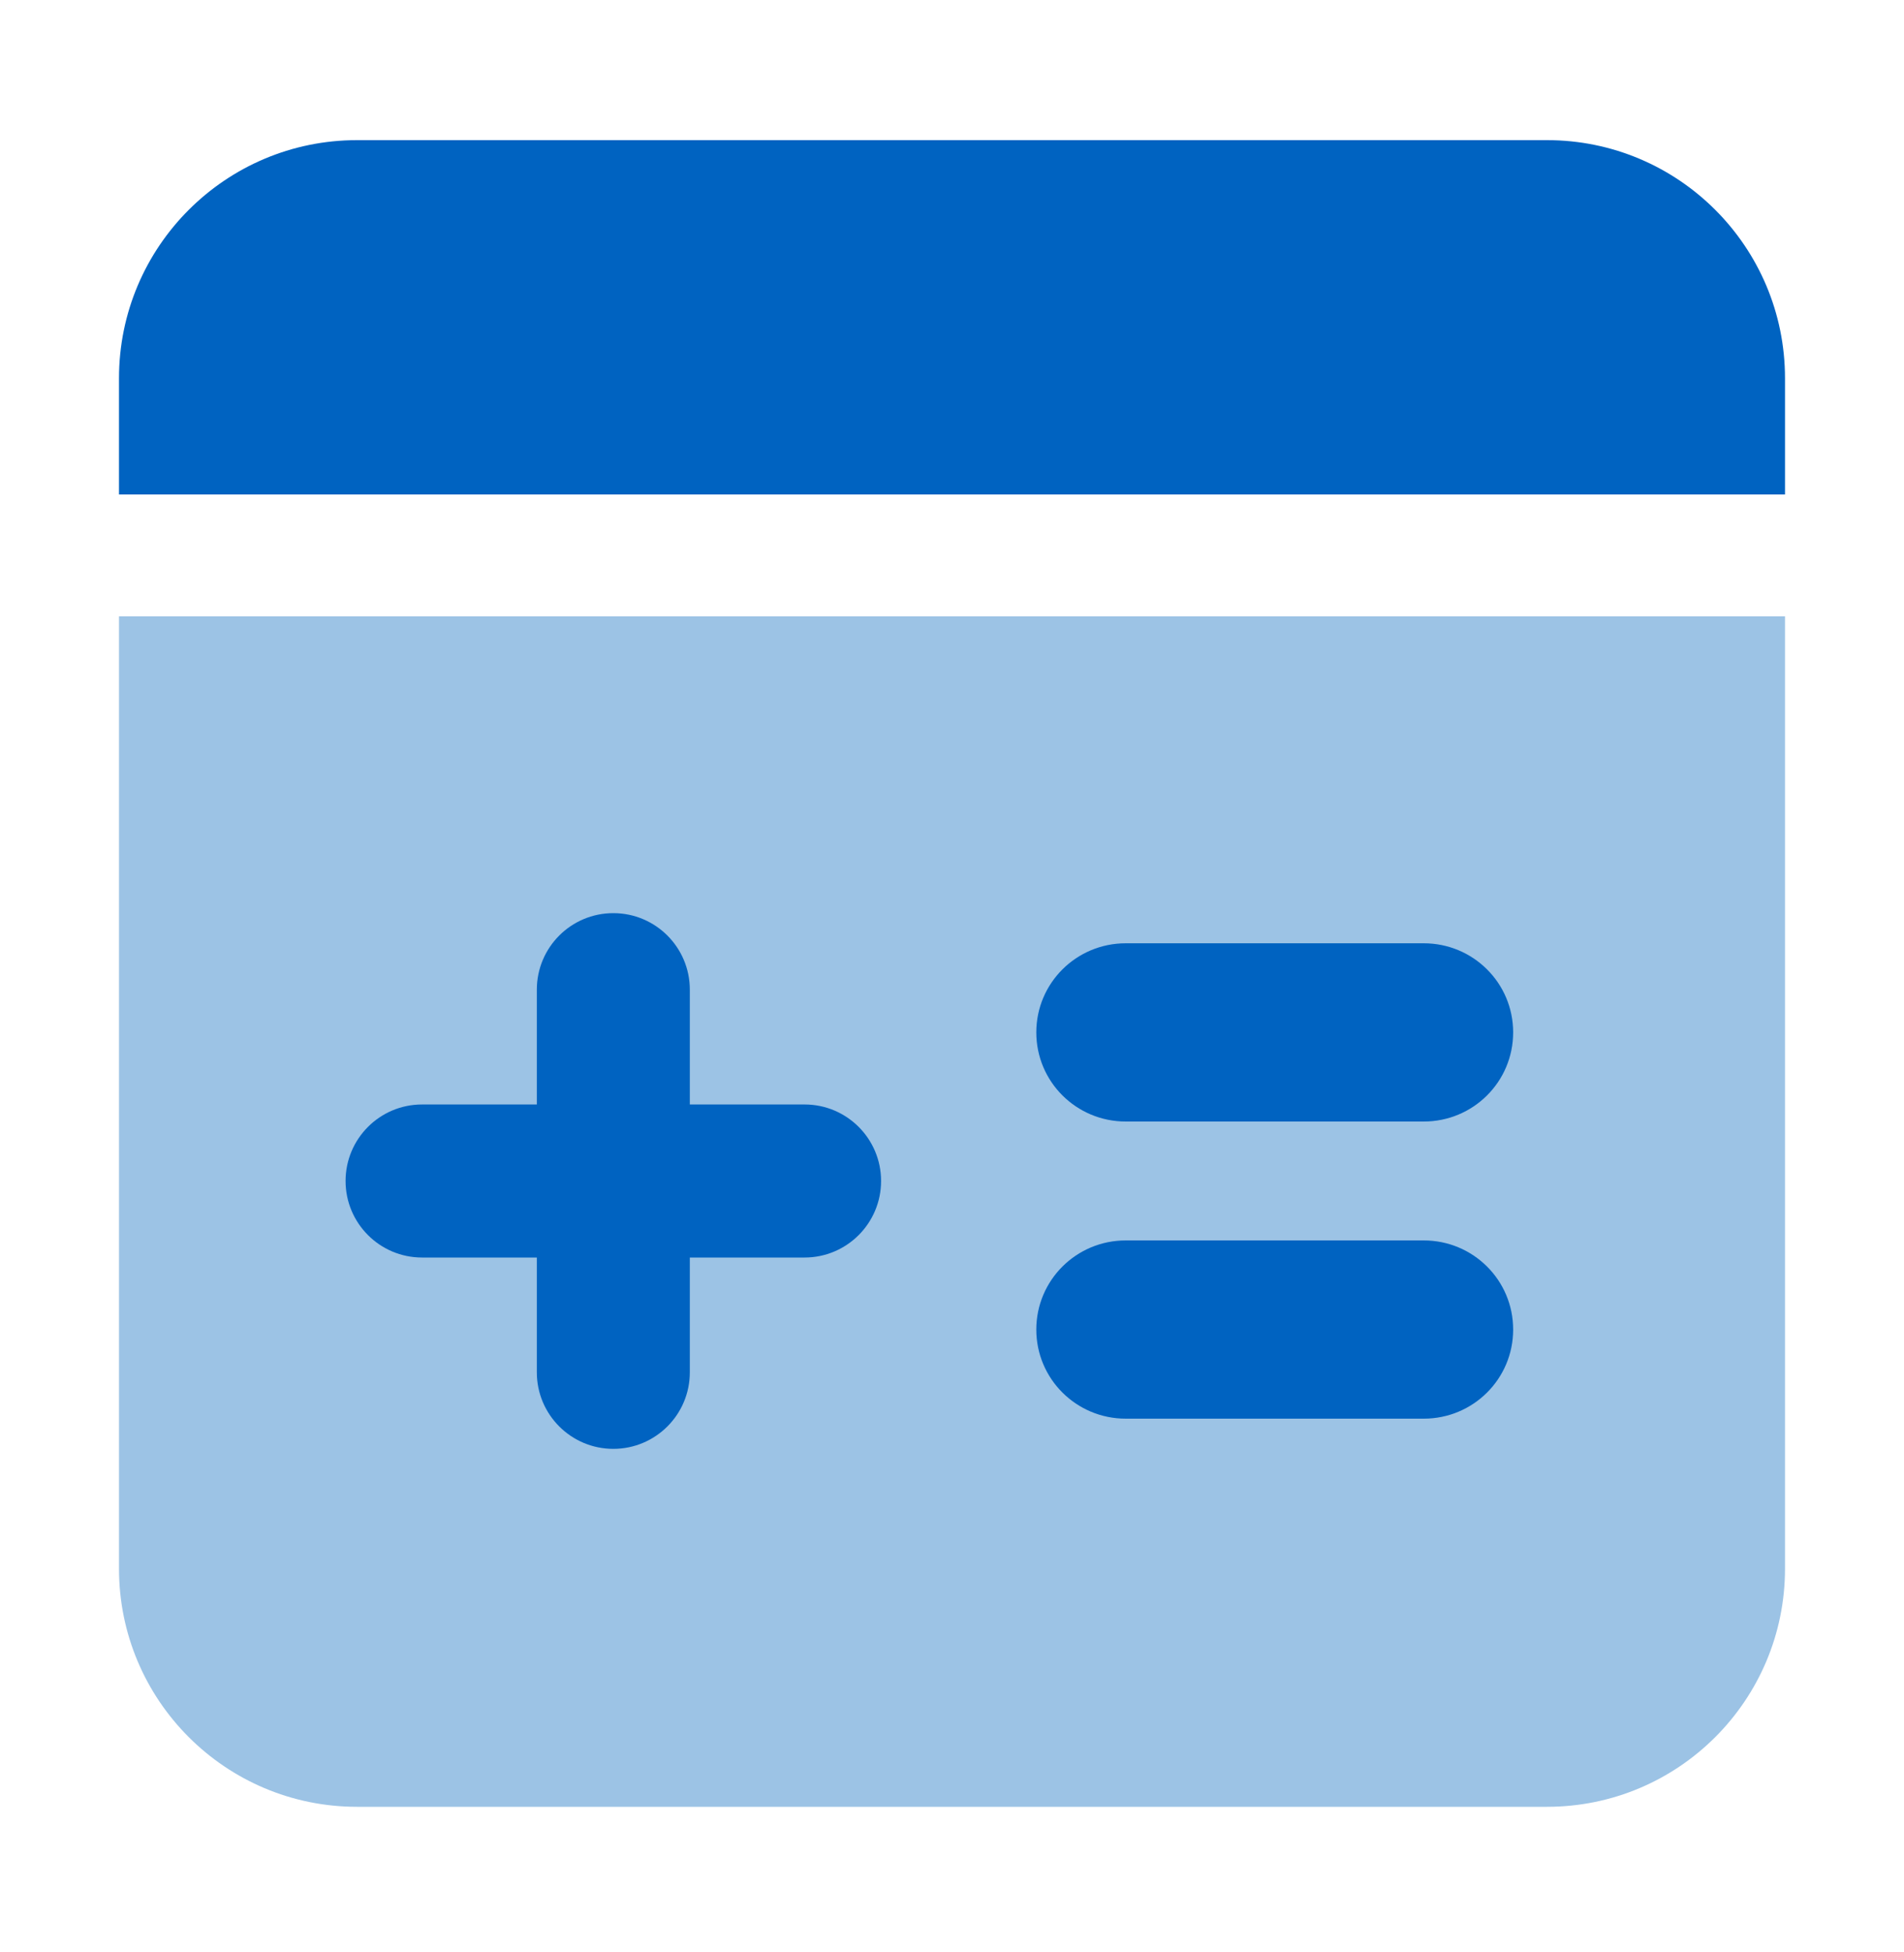
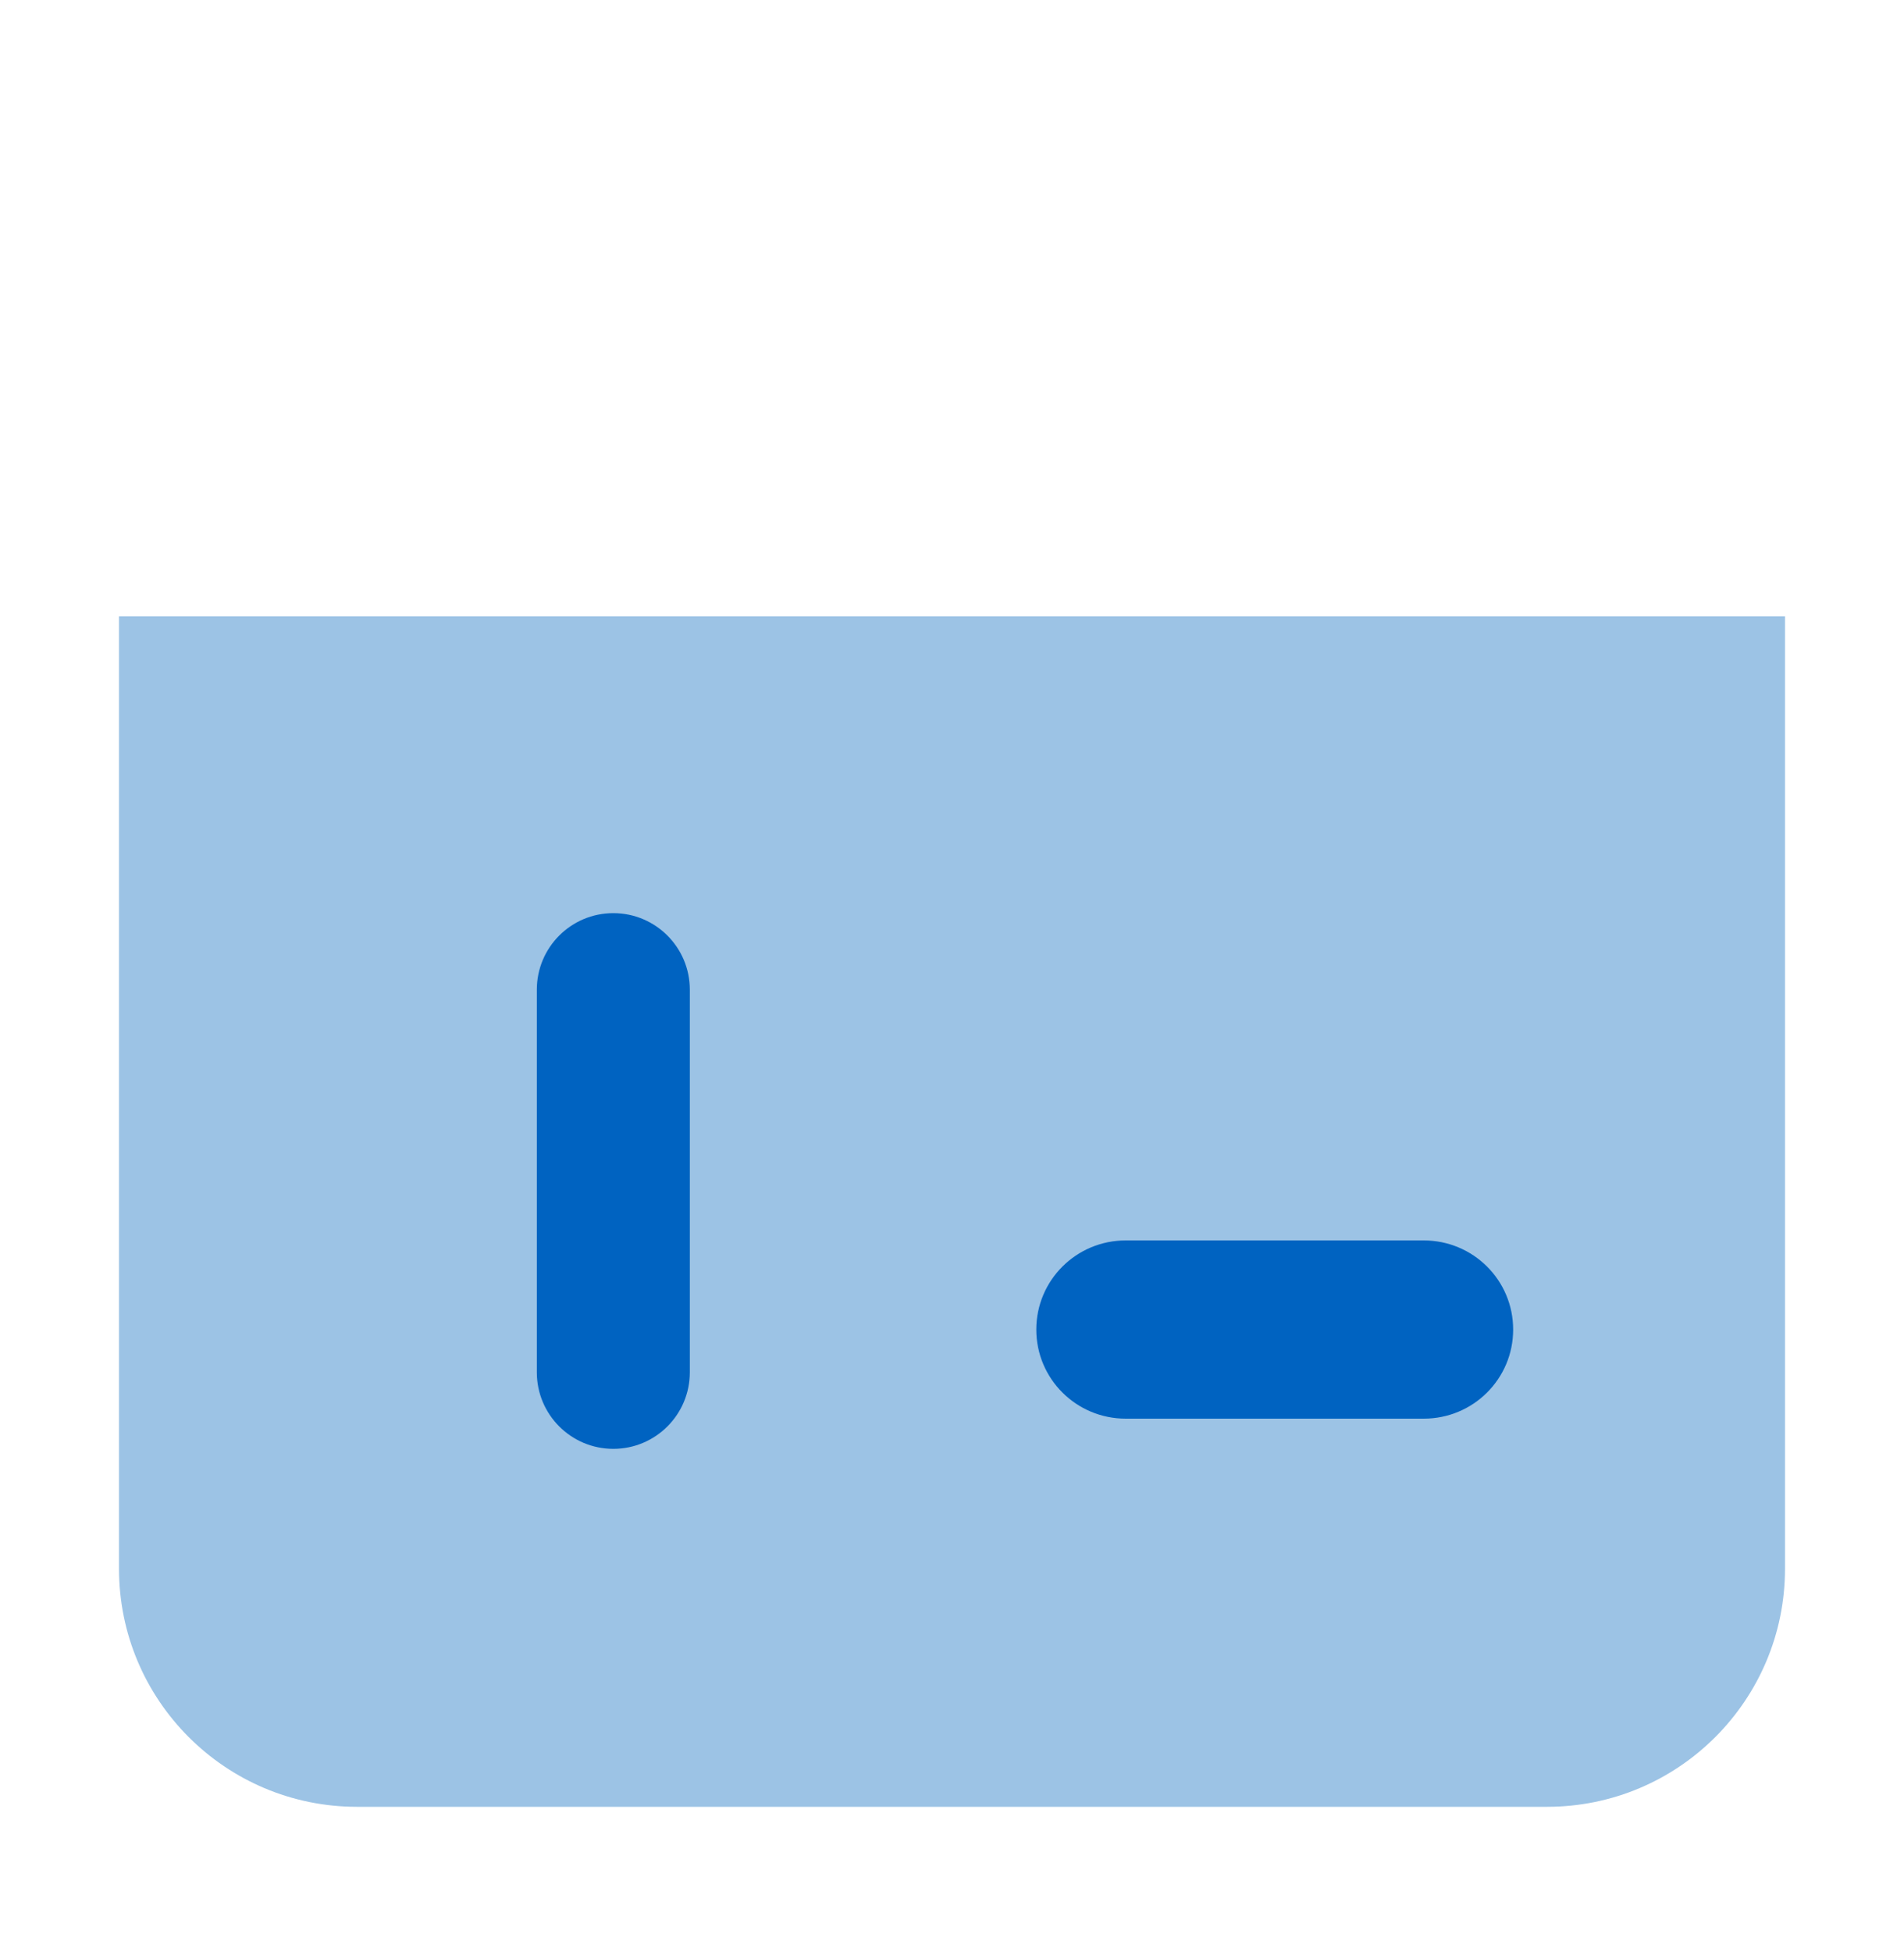
<svg xmlns="http://www.w3.org/2000/svg" width="40" height="41" viewBox="0 0 40 41" fill="none">
-   <path d="M2.5 7.943C2.5 5.182 4.739 2.943 7.5 2.943H32.5C35.261 2.943 37.5 5.182 37.5 7.943V10.384H2.5V7.943Z" fill="#0063C1" />
  <path d="M2.5 12.943H37.5V32.943C37.5 35.705 35.261 37.943 32.5 37.943H7.5C4.739 37.943 2.5 35.705 2.5 32.943V12.943Z" fill="#9CC3E5" />
-   <path d="M16.903 23.194C17.79 23.194 18.51 23.913 18.51 24.801C18.51 25.688 17.79 26.408 16.903 26.408H8.867C7.979 26.408 7.26 25.688 7.26 24.801C7.26 23.913 7.979 23.194 8.867 23.194L16.903 23.194Z" fill="#0063C1" />
  <path d="M14.492 28.819C14.492 29.706 13.772 30.426 12.885 30.426C11.997 30.426 11.278 29.706 11.278 28.819L11.278 20.783C11.278 19.895 11.997 19.176 12.885 19.176C13.772 19.176 14.492 19.895 14.492 20.783L14.492 28.819Z" fill="#0063C1" />
-   <path d="M23.65 19.809H29.91C30.95 19.809 31.789 20.645 31.789 21.68C31.789 22.716 30.95 23.552 29.91 23.552H23.65C22.611 23.552 21.771 22.716 21.771 21.68C21.771 20.645 22.611 19.809 23.65 19.809Z" fill="#0063C1" />
  <path d="M23.65 26.049H29.91C30.95 26.049 31.789 26.885 31.789 27.921C31.789 28.956 30.95 29.792 29.91 29.792H23.65C22.611 29.792 21.771 28.956 21.771 27.921C21.771 26.885 22.611 26.049 23.65 26.049Z" fill="#0063C1" />
</svg>